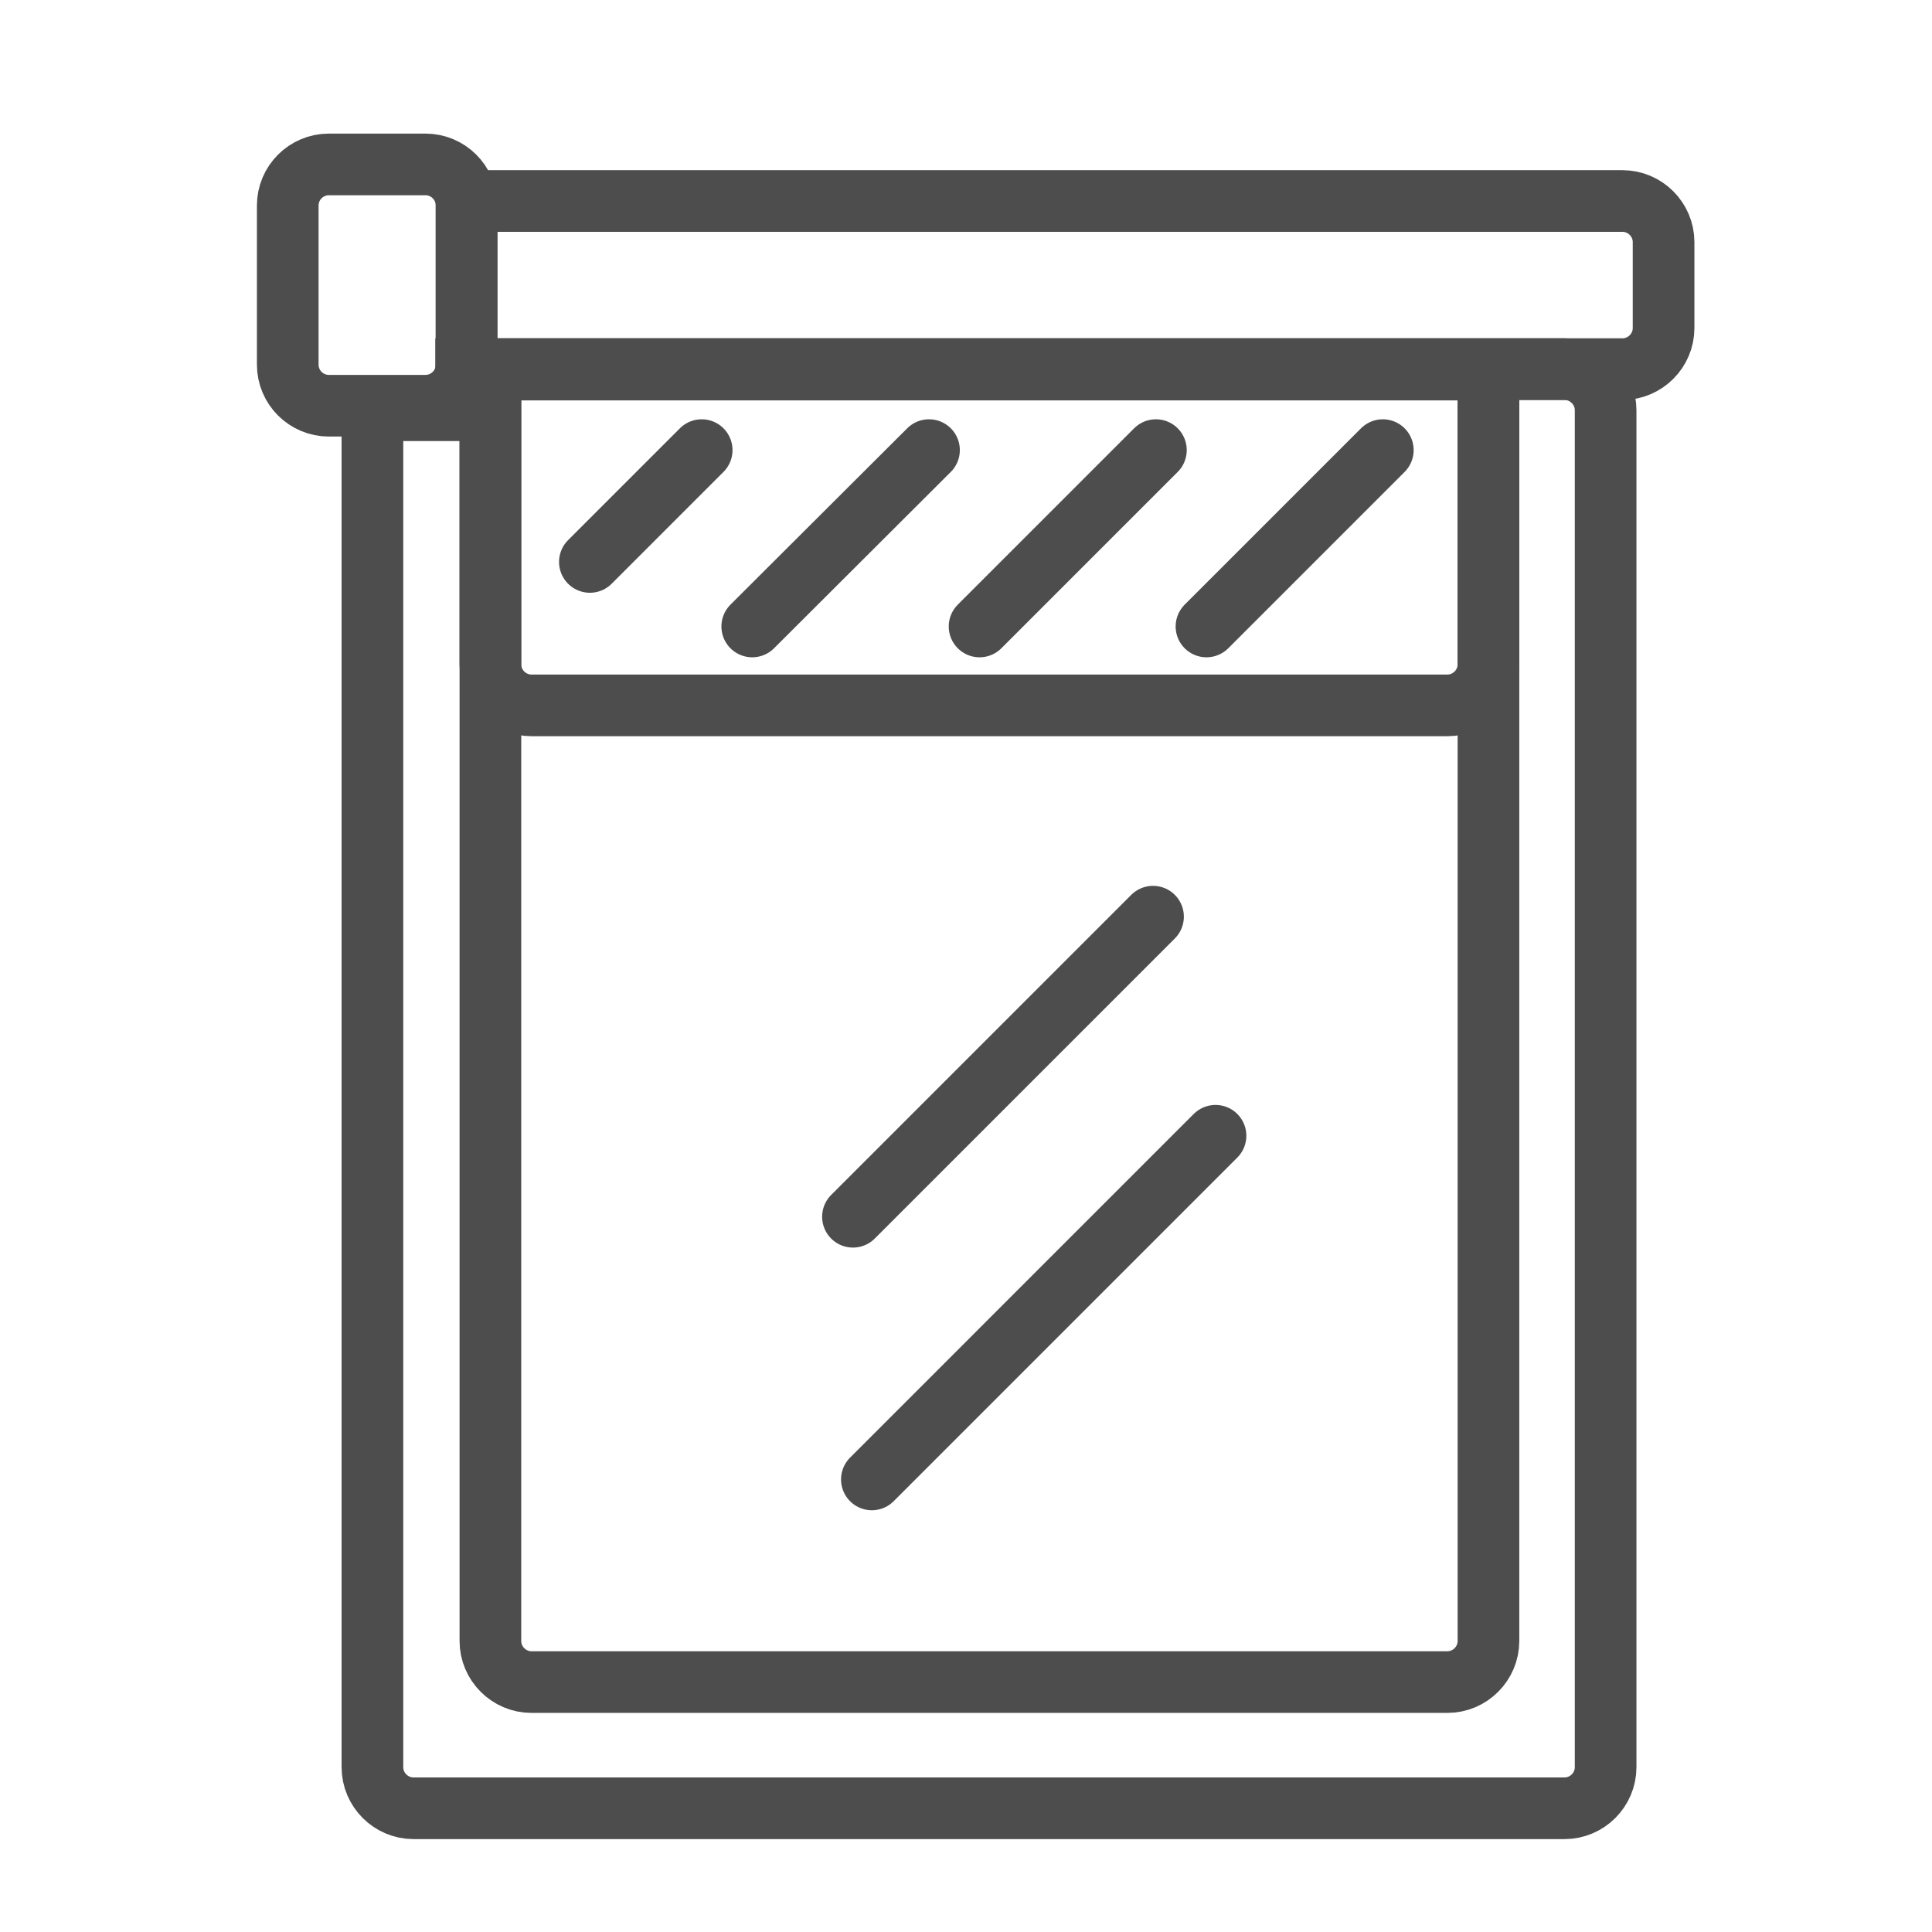
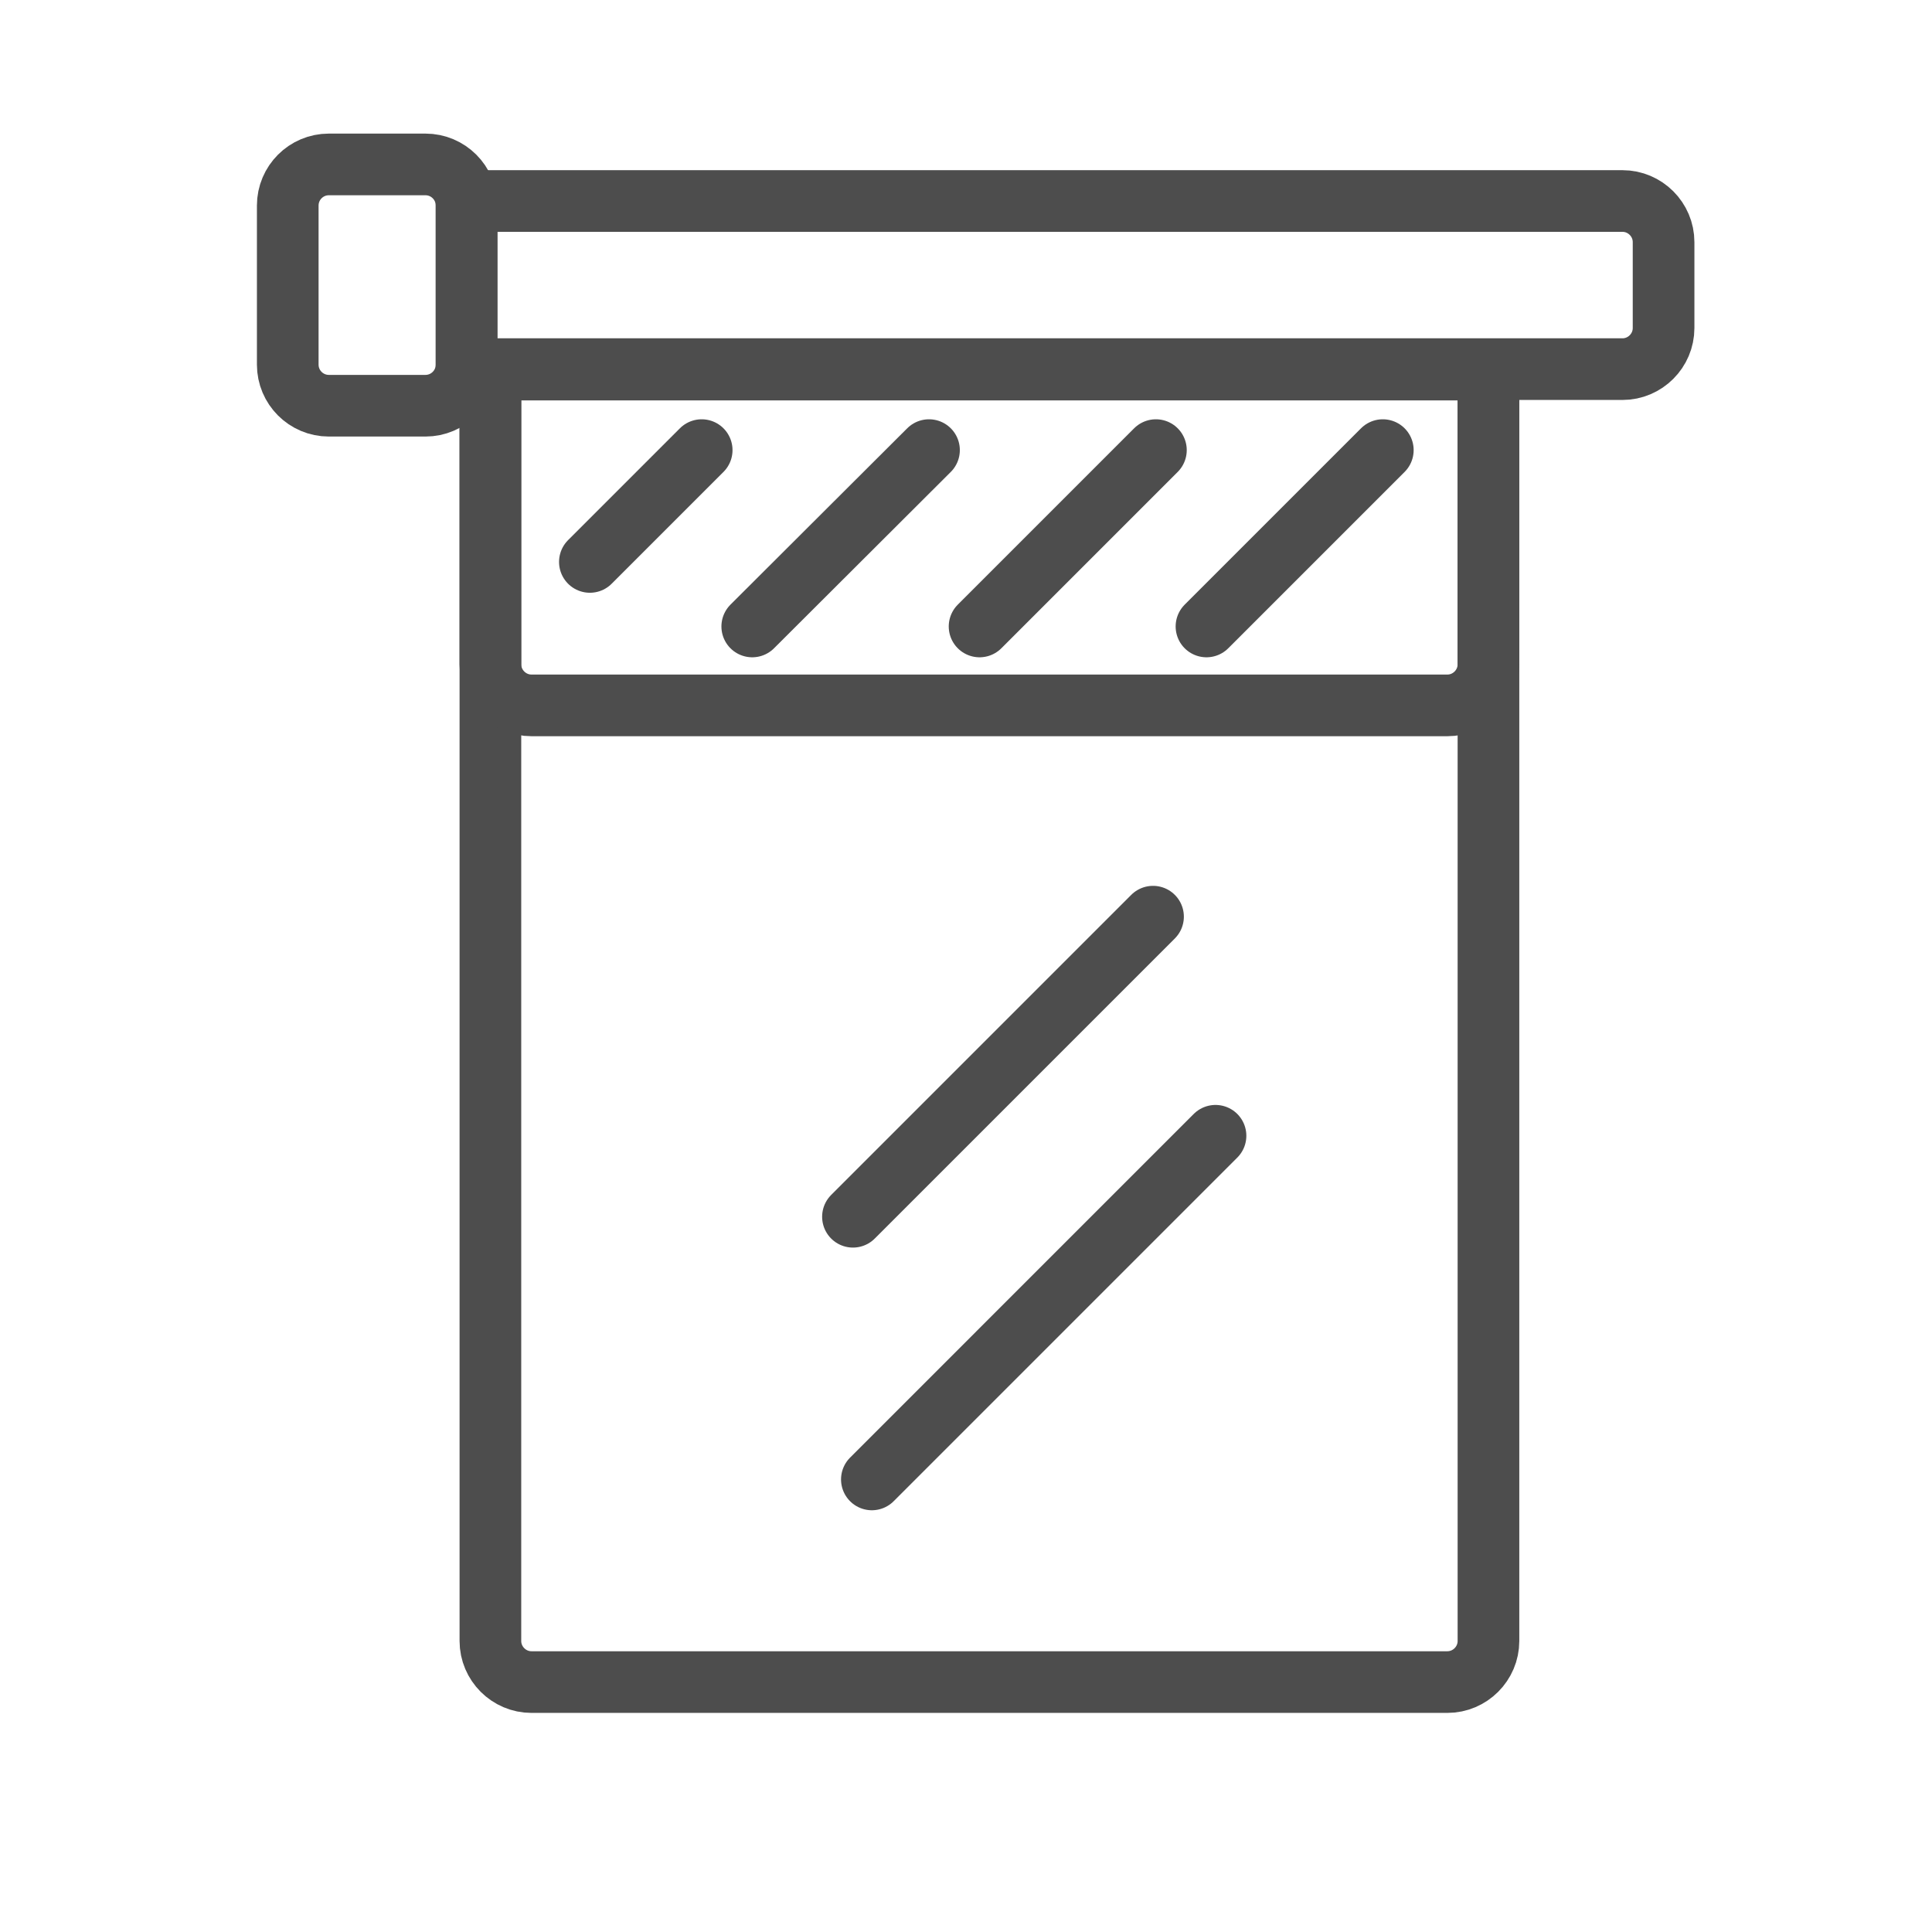
<svg xmlns="http://www.w3.org/2000/svg" width="47" height="47" viewBox="0 0 47 47" fill="none">
-   <path d="M38.06 43.99H10.06C9.51 43.99 9.06 43.54 9.06 42.99V9.98H11.34V8.98H38.06C38.61 8.98 39.06 9.43 39.06 9.98V42.99C39.06 43.54 38.61 43.99 38.06 43.99Z" stroke="#4D4D4D" stroke-width="1.5" stroke-miterlimit="10" />
  <path d="M10.35 4H8C7.448 4 7 4.448 7 5V8.87C7 9.422 7.448 9.87 8 9.87H10.35C10.902 9.87 11.35 9.422 11.35 8.87V5C11.35 4.448 10.902 4 10.35 4Z" stroke="#4D4D4D" stroke-width="1.5" stroke-miterlimit="10" />
  <path d="M28.05 22.3L20.75 29.6" stroke="#4D4D4D" stroke-width="1.5" stroke-miterlimit="10" stroke-linecap="round" />
  <path d="M29.57 27.63L21.21 35.99" stroke="#4D4D4D" stroke-width="1.5" stroke-miterlimit="10" stroke-linecap="round" />
  <path d="M11.93 8.99H36.21V39.92C36.21 40.47 35.76 40.92 35.21 40.92H12.93C12.38 40.92 11.93 40.47 11.93 39.92V8.99Z" stroke="#4D4D4D" stroke-width="1.5" stroke-miterlimit="10" />
  <path d="M11.35 4.89H39.47C40.02 4.89 40.47 5.34 40.47 5.89V7.98C40.47 8.53 40.02 8.98 39.47 8.98H11.35V4.89Z" stroke="#4D4D4D" stroke-width="1.5" stroke-miterlimit="10" />
  <path d="M11.93 8.99H36.21V16.16C36.21 16.71 35.76 17.16 35.21 17.16H12.93C12.38 17.16 11.93 16.71 11.93 16.16V8.99Z" stroke="#4D4D4D" stroke-width="1.5" stroke-miterlimit="10" />
  <path d="M17.07 10.95L14.35 13.67" stroke="#4D4D4D" stroke-width="1.5" stroke-miterlimit="10" stroke-linecap="round" />
  <path d="M22.6 10.95L18.3 15.24" stroke="#4D4D4D" stroke-width="1.5" stroke-miterlimit="10" stroke-linecap="round" />
  <path d="M28.12 10.95L23.83 15.24" stroke="#4D4D4D" stroke-width="1.5" stroke-miterlimit="10" stroke-linecap="round" />
  <path d="M33.64 10.95L29.35 15.24" stroke="#4D4D4D" stroke-width="1.5" stroke-miterlimit="10" stroke-linecap="round" />
</svg>